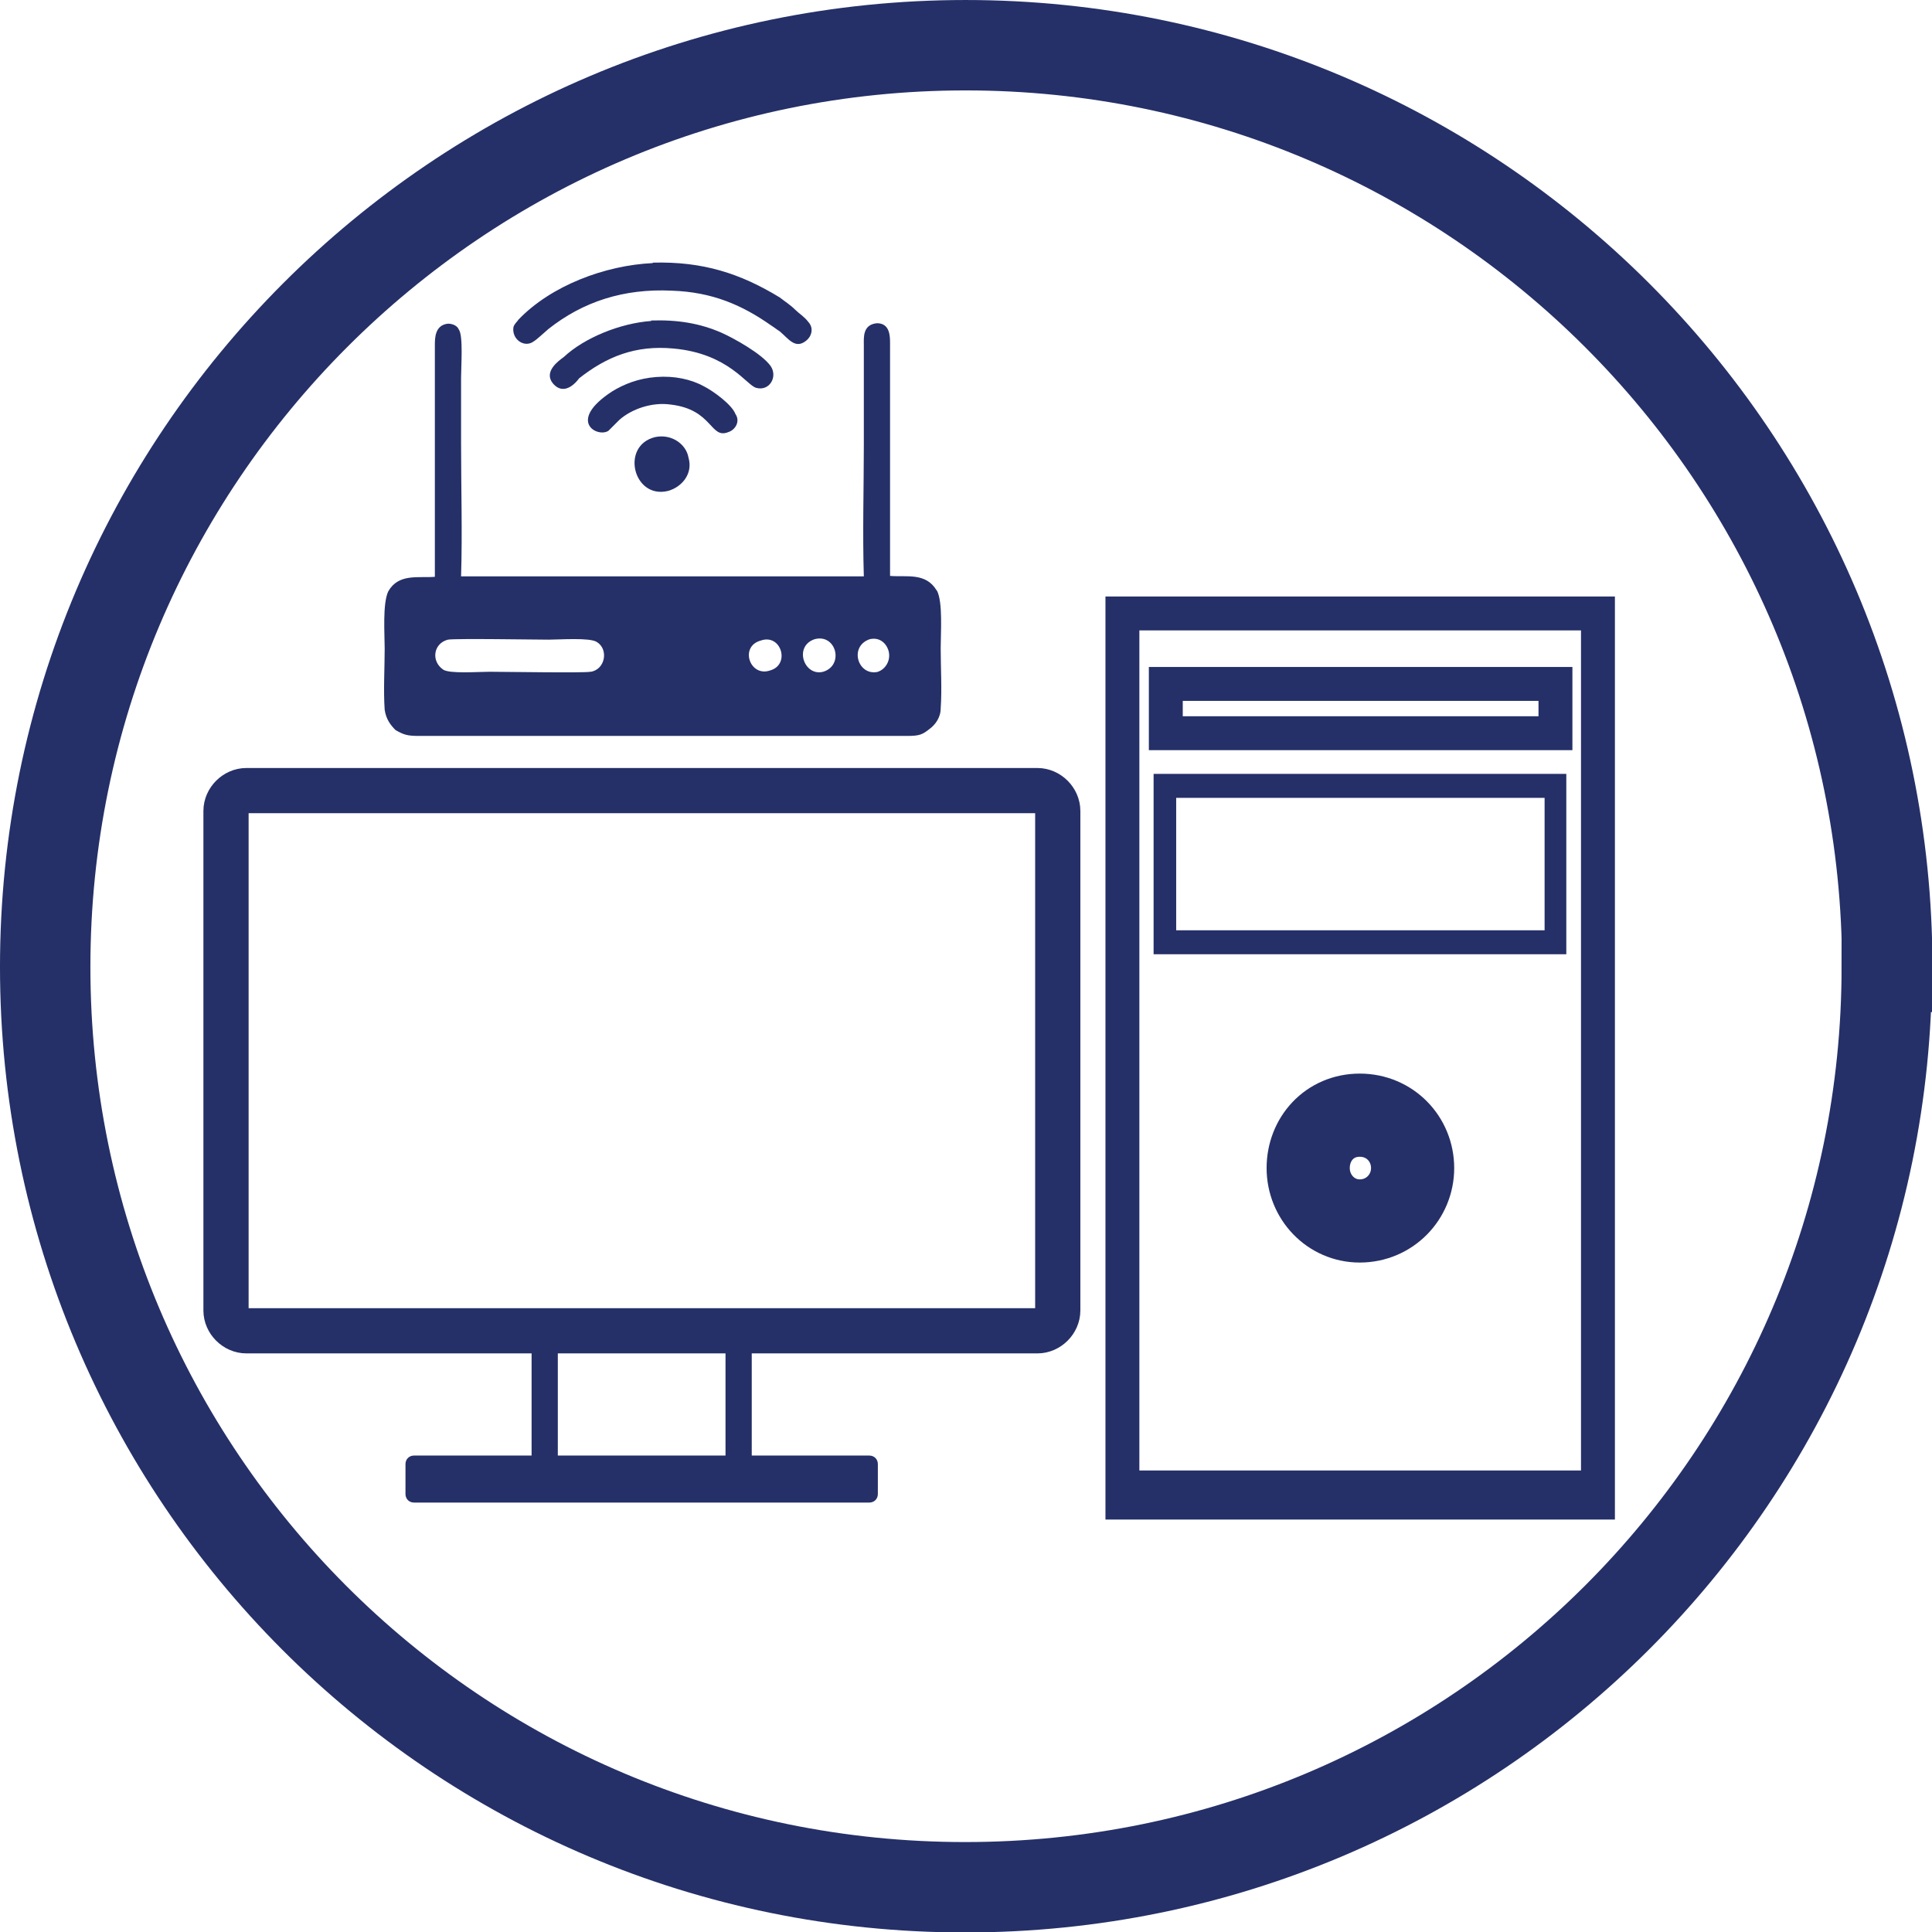
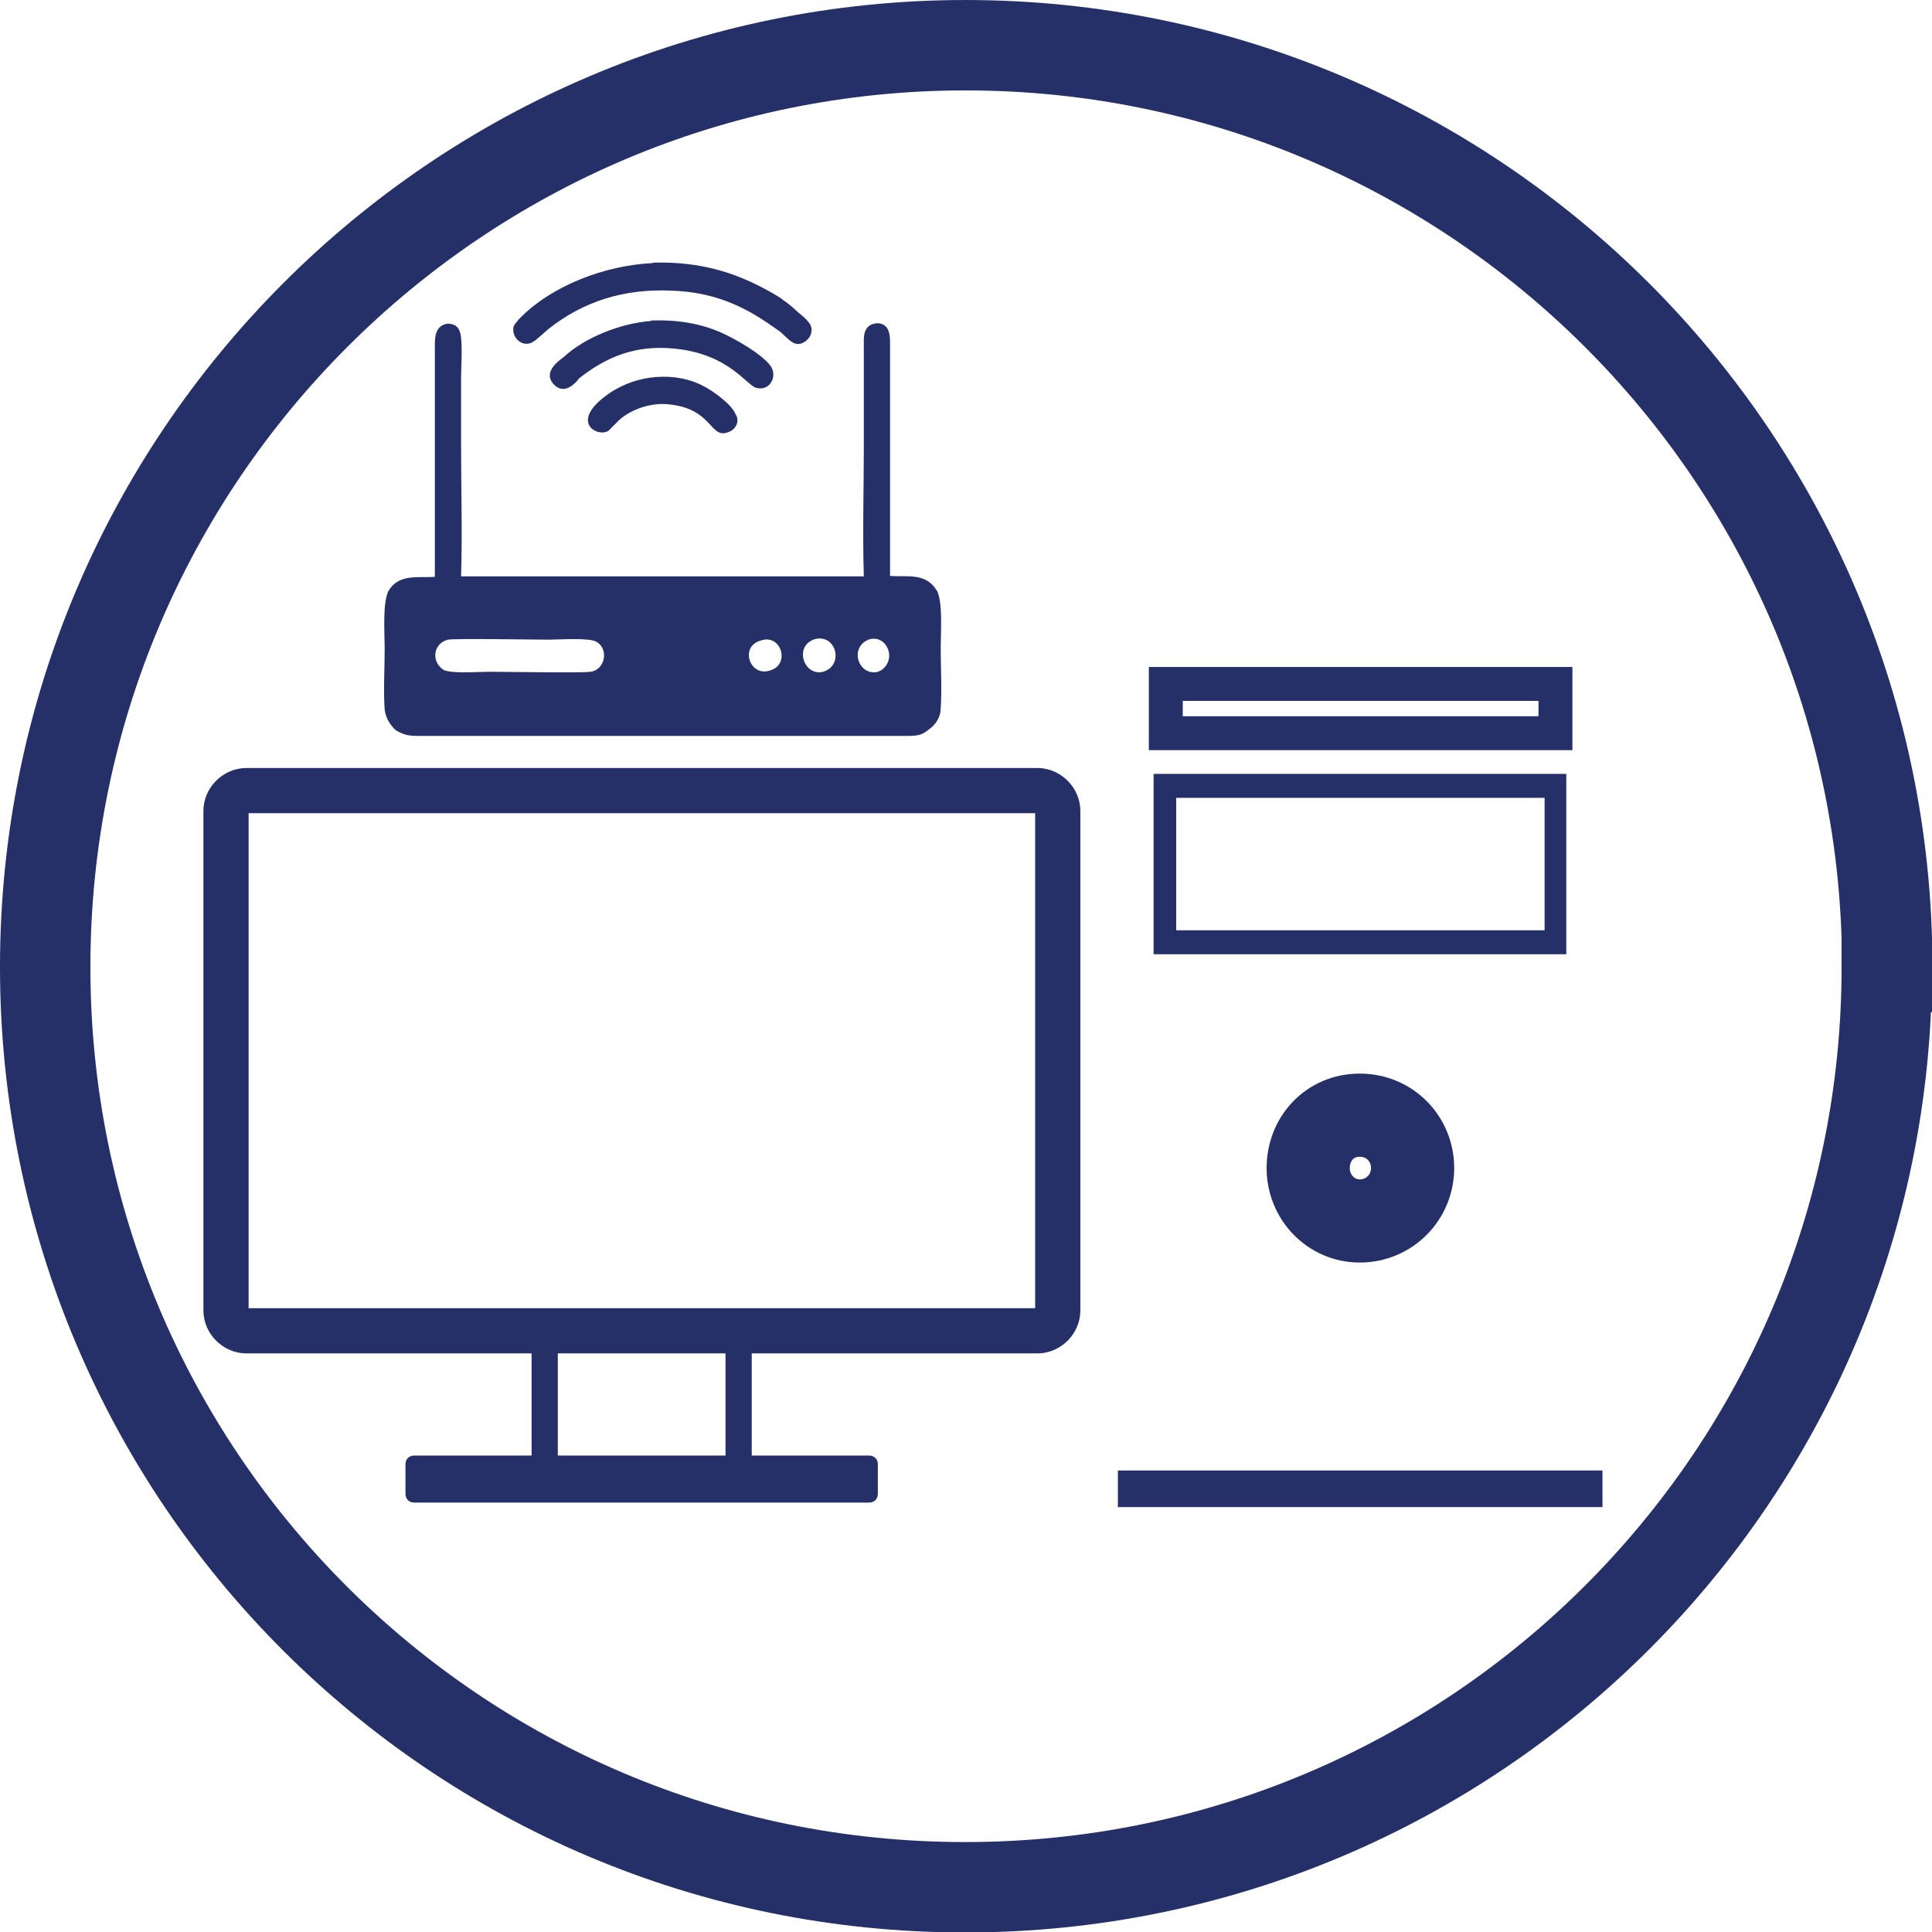
<svg xmlns="http://www.w3.org/2000/svg" width="120" height="120" viewBox="0 0 120 120" fill="none">
  <g clip-path="url(#clip0_7060_429)">
    <path d="M117.192 60.056C117.192 91.615 91.586 117.221 59.944 117.221C28.301 117.221 2.807 91.615 2.807 60.056C2.807 28.498 28.413 2.808 59.972 2.808C91.53 2.808 117.22 28.414 117.22 60.056H117.192Z" stroke="#253068" stroke-width="5.615" stroke-miterlimit="10" />
    <path d="M58.175 36.67C57.501 35.547 56.322 35.855 55.283 35.771V21.34C55.283 20.89 55.283 20.076 54.469 20.076C53.57 20.16 53.654 20.975 53.654 21.424V27.601C53.654 30.268 53.57 33.104 53.654 35.799H28.638C28.722 33.132 28.638 30.296 28.638 27.545V23.445C28.638 22.772 28.779 20.834 28.498 20.469C28.413 20.245 28.133 20.104 27.824 20.104C27.01 20.189 27.01 21.003 27.01 21.452V35.827C25.971 35.911 24.764 35.603 24.118 36.726C23.753 37.484 23.893 39.393 23.893 40.291C23.893 41.471 23.809 42.903 23.893 44.082C23.977 44.672 24.258 45.036 24.567 45.345C25.1 45.654 25.325 45.71 26.055 45.71H56.35C57.108 45.71 57.304 45.626 57.754 45.261C58.062 45.036 58.428 44.587 58.428 43.998C58.512 42.819 58.428 41.471 58.428 40.264C58.428 39.309 58.568 37.428 58.203 36.698L58.175 36.67ZM36.668 41.724C36.303 41.808 31.305 41.724 30.407 41.724C29.733 41.724 27.88 41.864 27.515 41.583C26.757 41.05 26.925 39.955 27.824 39.73C28.273 39.646 33.271 39.73 34.085 39.73C34.759 39.73 36.612 39.59 37.061 39.87C37.819 40.32 37.595 41.583 36.696 41.724H36.668ZM47.843 41.639C46.579 42.089 45.905 40.151 47.253 39.786C48.517 39.337 49.106 41.274 47.843 41.639ZM51.128 41.724C49.948 42.032 49.275 40.151 50.594 39.702C51.942 39.337 52.447 41.33 51.128 41.724ZM54.553 41.724C53.289 42.032 52.7 40.151 54.02 39.702C54.609 39.562 55.058 39.926 55.199 40.46C55.339 41.05 54.974 41.583 54.525 41.724H54.553Z" fill="#253068" />
    <path d="M40.542 16.341C37.566 16.481 34.225 17.745 32.204 19.851C32.12 19.991 31.979 20.075 31.895 20.3C31.755 21.058 32.569 21.648 33.158 21.198C33.383 21.058 33.692 20.749 34.057 20.44C36.219 18.728 38.746 17.913 41.722 18.054C44.249 18.138 46.102 18.952 47.899 20.216C48.123 20.356 48.208 20.44 48.432 20.581C48.966 21.03 49.387 21.704 50.06 21.17C50.369 20.946 50.594 20.412 50.201 19.991C49.976 19.682 49.611 19.458 49.387 19.233C49.078 18.924 48.713 18.7 48.432 18.475C45.989 16.987 43.659 16.229 40.542 16.313V16.341Z" fill="#253068" />
    <path d="M40.458 19.935C38.521 20.075 36.303 20.974 35.011 22.181C34.703 22.406 33.748 23.079 34.338 23.809C35.096 24.708 35.91 23.585 35.966 23.501C37.679 22.153 39.476 21.423 41.834 21.648C45.259 21.956 46.383 23.95 46.972 24.09C47.786 24.315 48.32 23.416 47.871 22.742C47.337 21.985 45.624 21.03 44.81 20.665C43.462 20.075 42.059 19.851 40.43 19.907L40.458 19.935Z" fill="#253068" />
    <path d="M40.767 23.416C39.644 23.5 38.746 23.865 38.016 24.314C35.18 26.167 37.117 27.206 37.791 26.757L38.465 26.083C39.223 25.409 40.486 24.96 41.666 25.129C44.277 25.437 44.108 27.291 45.231 26.841C45.681 26.701 45.989 26.167 45.681 25.718C45.456 25.129 44.333 24.314 43.743 24.006C42.929 23.556 41.89 23.332 40.767 23.416Z" fill="#253068" />
-     <path d="M40.683 27.15C38.521 27.684 39.335 31.025 41.497 30.491C42.311 30.267 43.069 29.453 42.761 28.414C42.62 27.599 41.722 26.926 40.683 27.15Z" fill="#253068" />
    <path d="M15.302 49.106H64.436C65.11 49.106 65.699 49.696 65.699 50.37V81.395C65.699 82.069 65.11 82.658 64.436 82.658H15.302C14.628 82.658 14.038 82.069 14.038 81.395V50.37C14.038 49.696 14.628 49.106 15.302 49.106Z" stroke="#253068" stroke-width="2.808" stroke-miterlimit="10" />
    <path d="M33.833 81.928H45.877V83.865H33.833V81.928ZM45.877 81.928H46.692V82.882H45.877V81.928ZM46.692 82.882V92.12H45.063V82.882H46.692ZM46.692 92.12V93.018H45.877V92.12H46.692ZM45.877 93.018H33.833V91.165H45.877V93.018ZM33.833 93.018H33.018V92.12H33.833V93.018ZM33.018 92.12V82.882H34.647V92.12H33.018ZM33.018 82.882V81.928H33.833V82.882H33.018Z" fill="#253068" />
    <path d="M25.718 93.327H53.991C54.3 93.327 54.525 93.103 54.525 92.794V90.941C54.525 90.632 54.3 90.407 53.991 90.407H25.718C25.409 90.407 25.185 90.632 25.185 90.941V92.794C25.185 93.103 25.409 93.327 25.718 93.327Z" fill="#253068" />
-     <path d="M99.252 38.102H69.715V93.329H99.252V38.102Z" stroke="#253068" stroke-width="2.106" stroke-miterlimit="10" />
    <path d="M96.612 42.48H72.41V45.541H96.612V42.48Z" stroke="#253068" stroke-width="2.106" stroke-miterlimit="10" />
    <path d="M72.41 48.067H96.612V49.556H72.41V48.067ZM96.612 48.067H97.286V48.825H96.612V48.067ZM97.286 48.825V58.512H95.938V48.825H97.286ZM97.286 58.512V59.27H96.612V58.512H97.286ZM96.612 59.27H72.41V57.782H96.612V59.27ZM72.41 59.27H71.652V58.512H72.41V59.27ZM71.652 58.512V48.825H73.055V58.512H71.652ZM71.652 48.825V48.067H72.41V48.825H71.652Z" fill="#253068" />
    <path d="M84.455 75.836C86.308 75.836 87.74 74.347 87.74 72.551C87.74 70.754 86.336 69.266 84.455 69.266C82.573 69.266 81.254 70.754 81.254 72.551C81.254 74.347 82.658 75.836 84.455 75.836Z" stroke="#253068" stroke-width="5.166" stroke-miterlimit="10" />
    <path d="M99.251 91.615H69.714V93.328H99.251V91.615Z" fill="#253068" stroke="#253068" stroke-width="0.562" stroke-miterlimit="10" />
  </g>
  <defs>
    <clipPath id="clip0_7060_429">
      <rect width="120" height="120.001" fill="white" />
    </clipPath>
  </defs>
</svg>